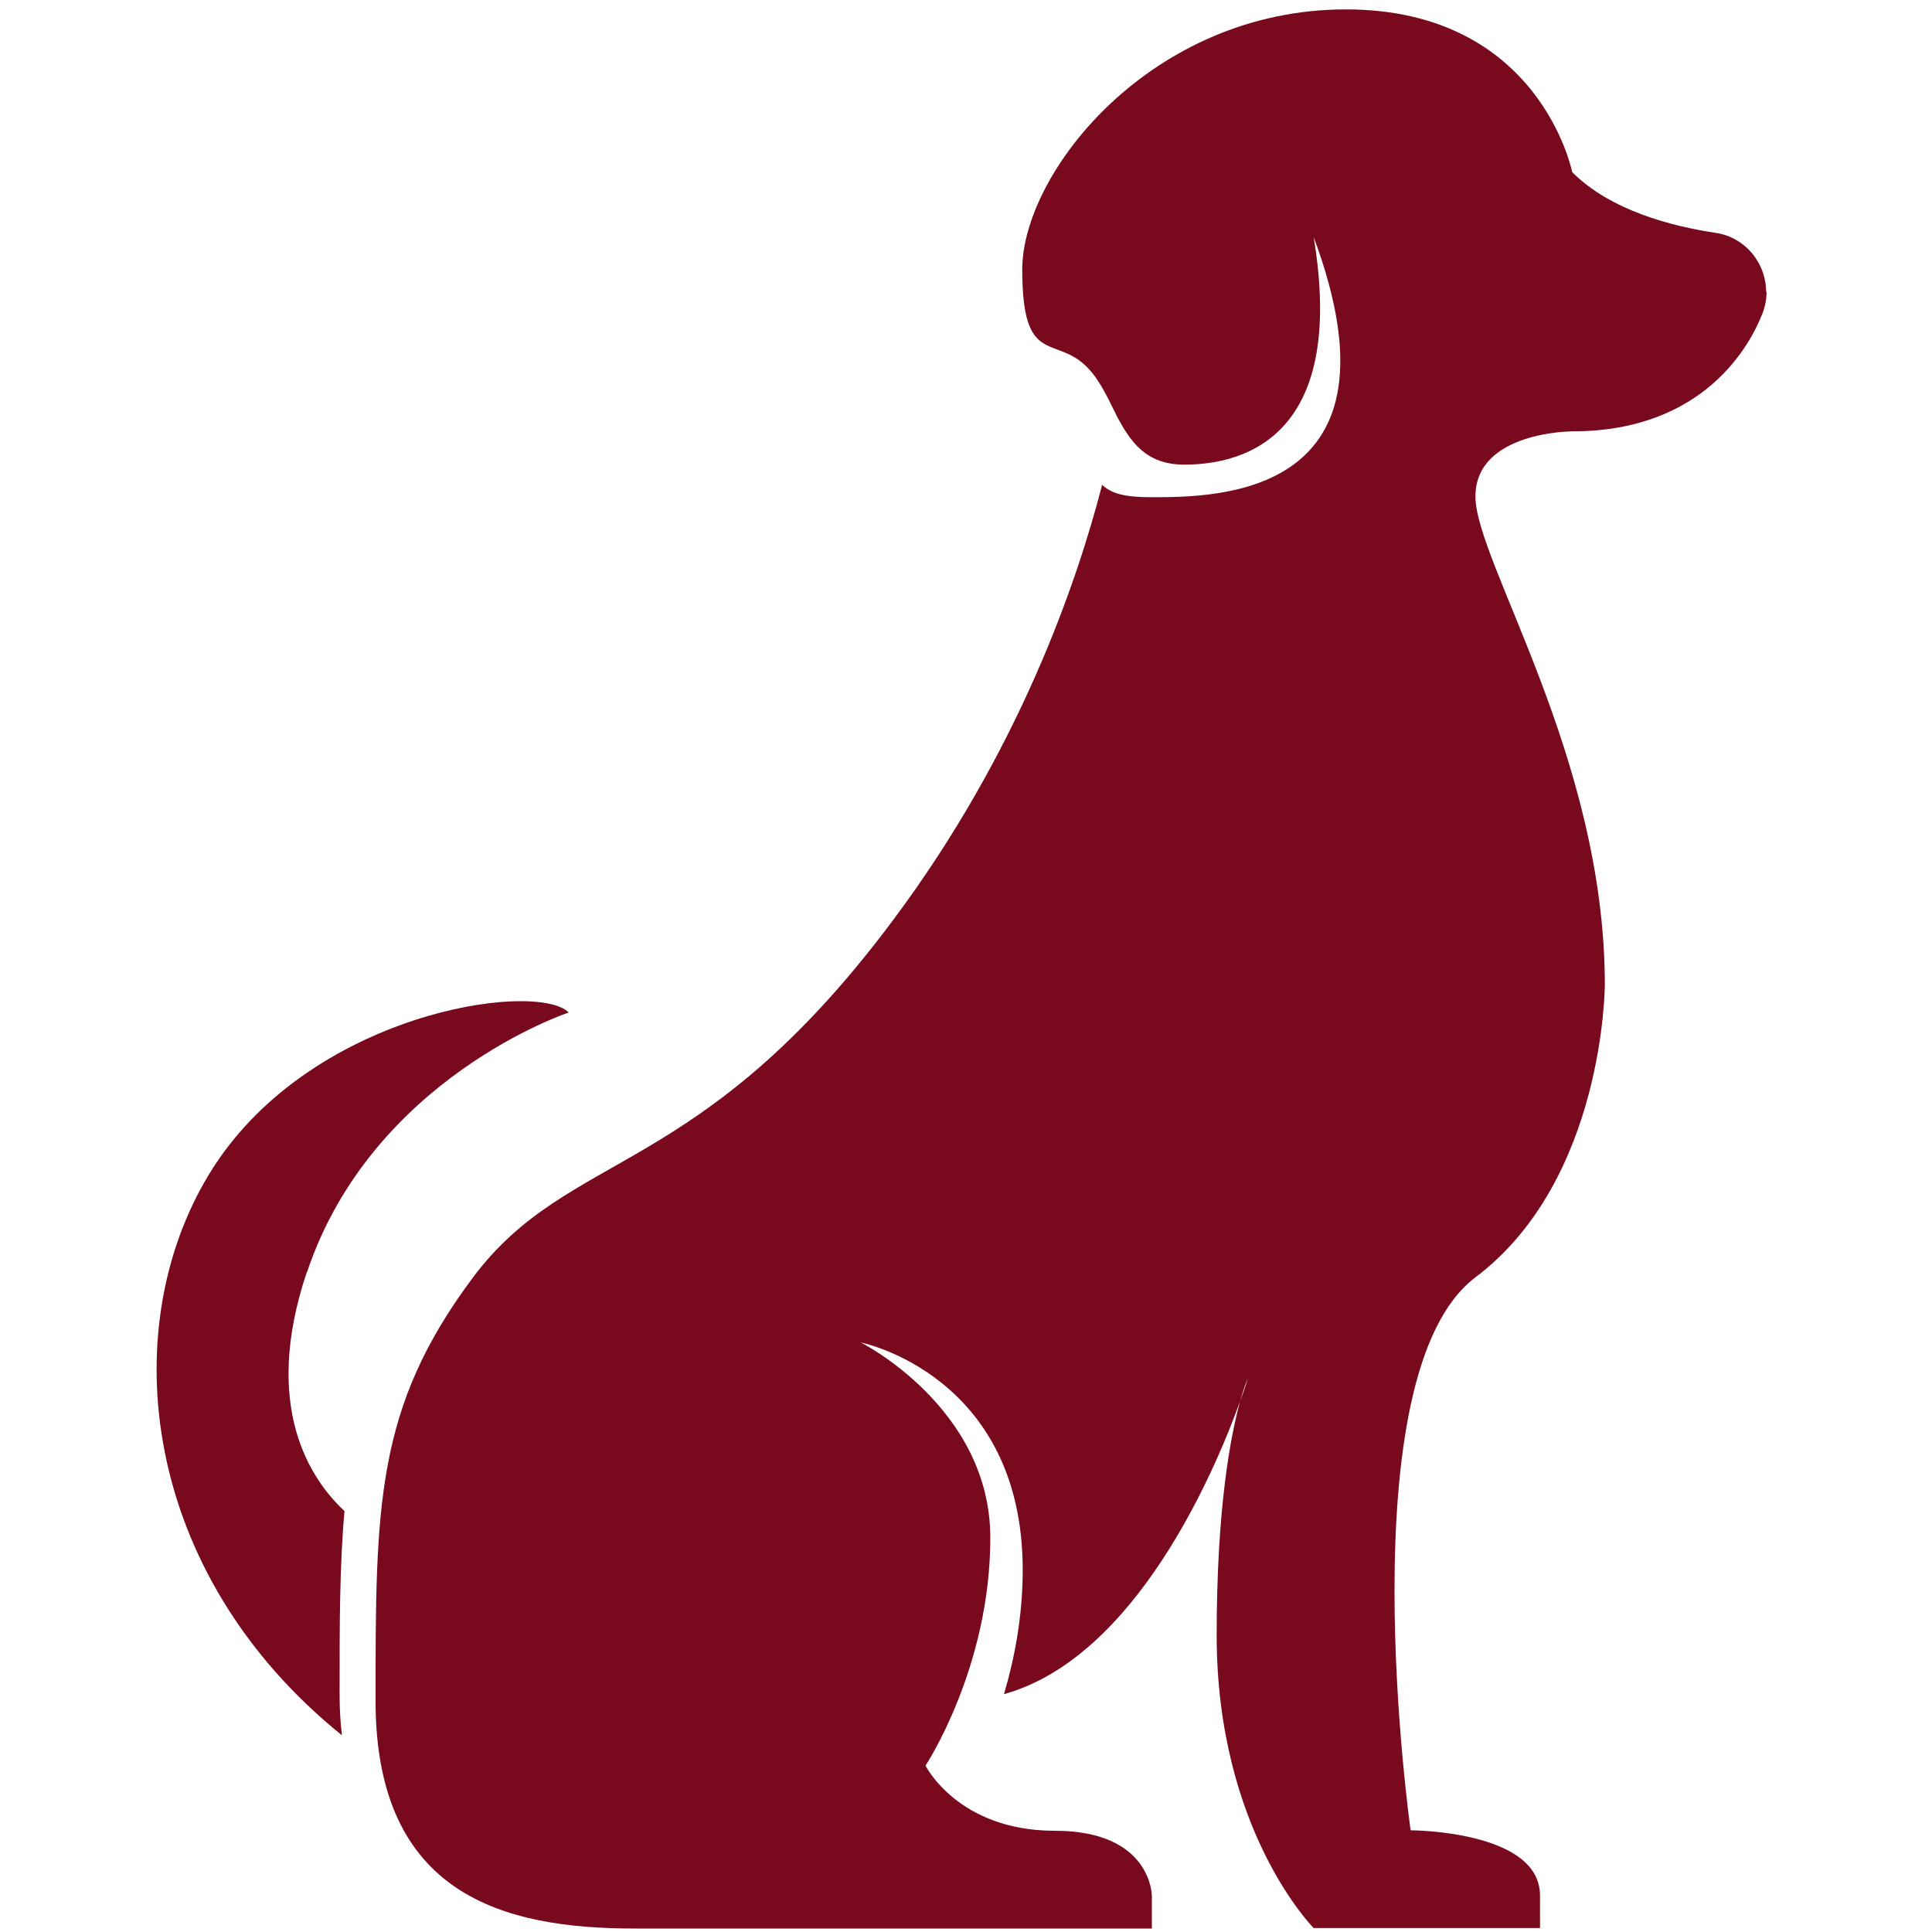
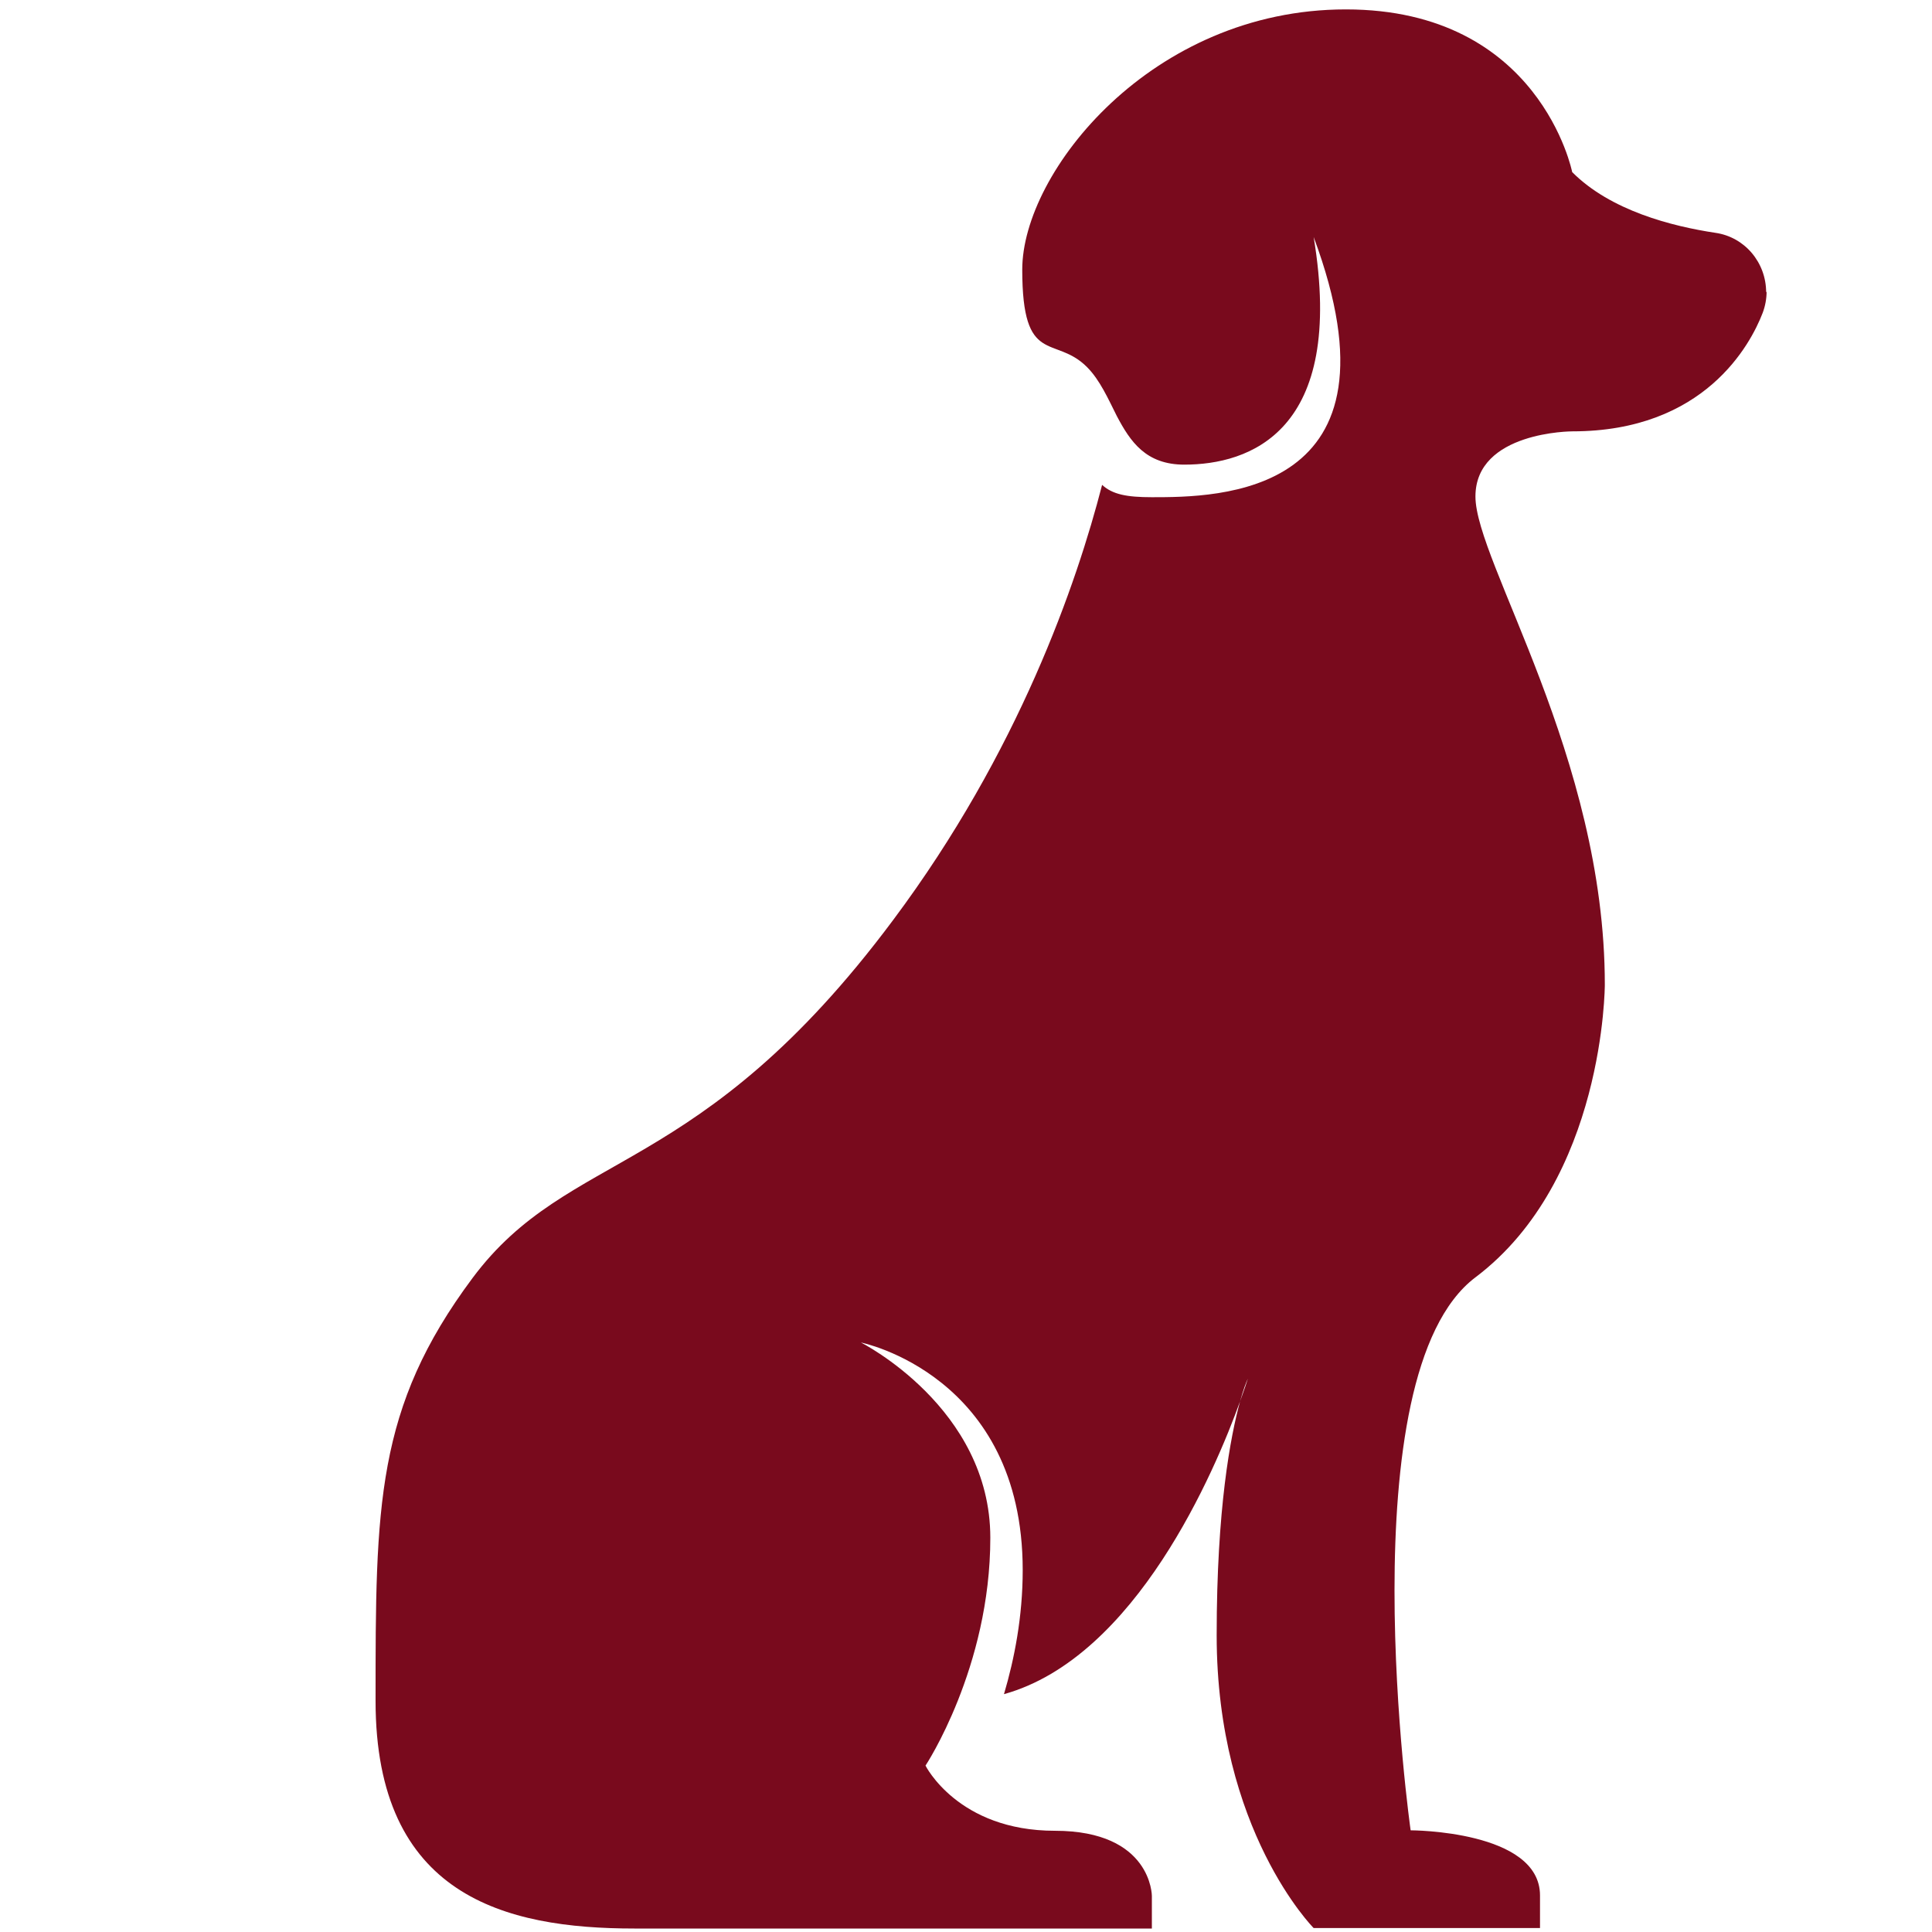
<svg xmlns="http://www.w3.org/2000/svg" width="150" height="150" viewBox="0 0 150 150" fill="none">
  <path d="M137.159 22.63C137.159 23.19 137.051 23.768 136.854 24.292C135.901 26.768 132.325 33.49 122.082 33.49C122.082 33.49 114.553 33.49 114.553 38.549C114.553 43.609 124.598 58.751 124.598 76.441C124.598 76.441 124.598 91.601 114.553 99.172C104.507 106.743 109.521 142.105 109.521 142.105C109.521 142.105 119.566 142.105 119.566 147.164V149.694H101.992C101.992 149.694 94.462 142.123 94.462 126.963C94.462 117.079 95.54 111.513 96.277 108.803C96.583 107.972 96.78 107.357 96.888 107.032C96.744 107.339 96.529 107.899 96.277 108.803C94.336 114.188 88.209 128.679 77.948 131.534C78.756 128.806 79.403 125.517 79.403 121.903C79.403 106.743 66.842 104.231 66.842 104.231C66.842 104.231 76.888 109.291 76.888 119.392C76.888 124.451 75.63 128.86 74.372 132.022C73.114 135.184 71.856 137.081 71.856 137.081C71.856 137.081 74.372 142.141 81.901 142.141C89.431 142.141 89.431 147.2 89.431 147.2V149.73H49.25C39.204 149.73 29.159 147.2 29.159 132.058C29.159 116.916 29.159 109.327 36.688 99.226C44.218 89.125 54.263 91.655 69.34 71.435C79.116 58.353 83.608 45.253 85.567 37.646C86.376 38.386 87.472 38.603 89.431 38.603C94.462 38.603 109.521 38.603 101.992 18.402C104.507 33.562 96.96 36.074 91.946 36.074C88.963 36.074 87.759 34.285 86.717 32.315C86.034 30.96 85.405 29.515 84.399 28.503C81.883 25.973 79.367 28.503 79.367 20.931C79.367 13.361 89.413 0.73 104.49 0.73C119.566 0.73 122.064 13.361 122.064 13.361C125.047 16.36 129.827 17.571 133.188 18.077C135.452 18.402 137.123 20.371 137.123 22.702L137.159 22.63Z" fill="#790A1D" />
-   <path d="M23.823 98.758C20.316 109.211 24.078 114.834 26.749 117.321C26.367 121.448 26.367 126.043 26.367 131.504C26.367 132.639 26.422 133.721 26.549 134.73C10.92 122.115 8.939 103.209 16.208 91.207C23.823 78.609 41.615 76.086 44.159 78.609C44.159 78.609 28.912 83.656 23.841 98.758H23.823Z" fill="#790A1D" />
</svg>